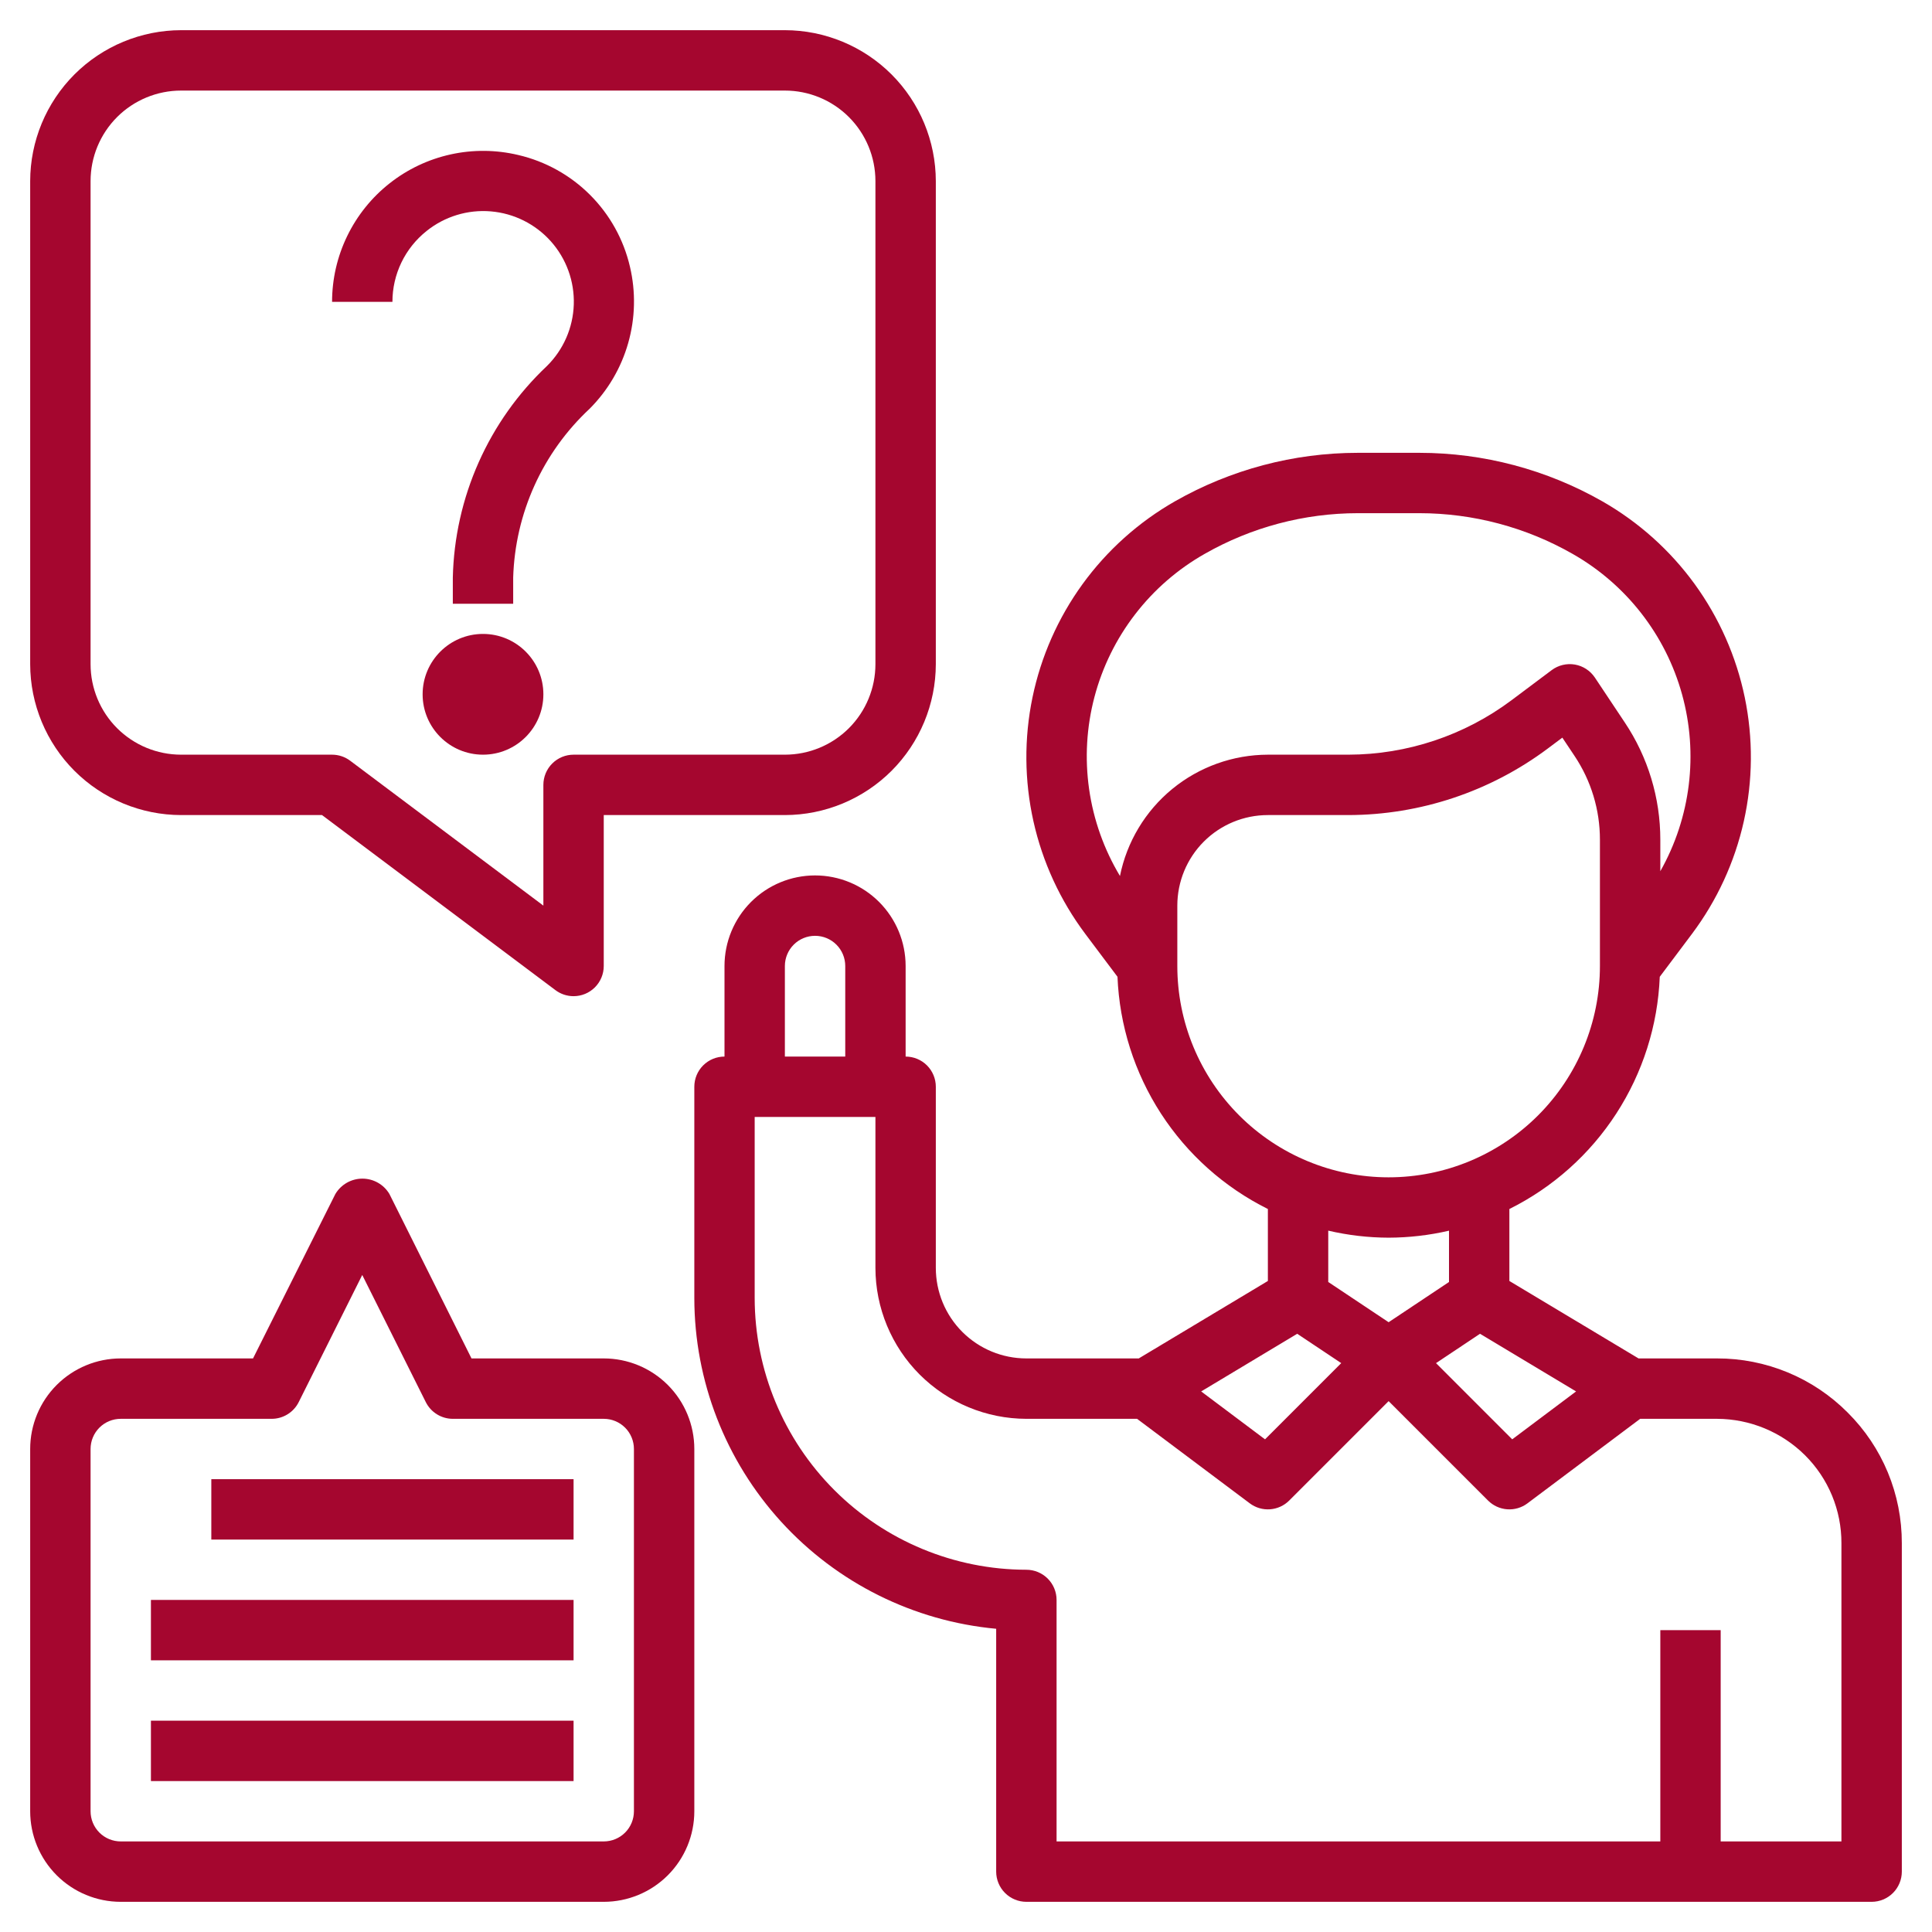
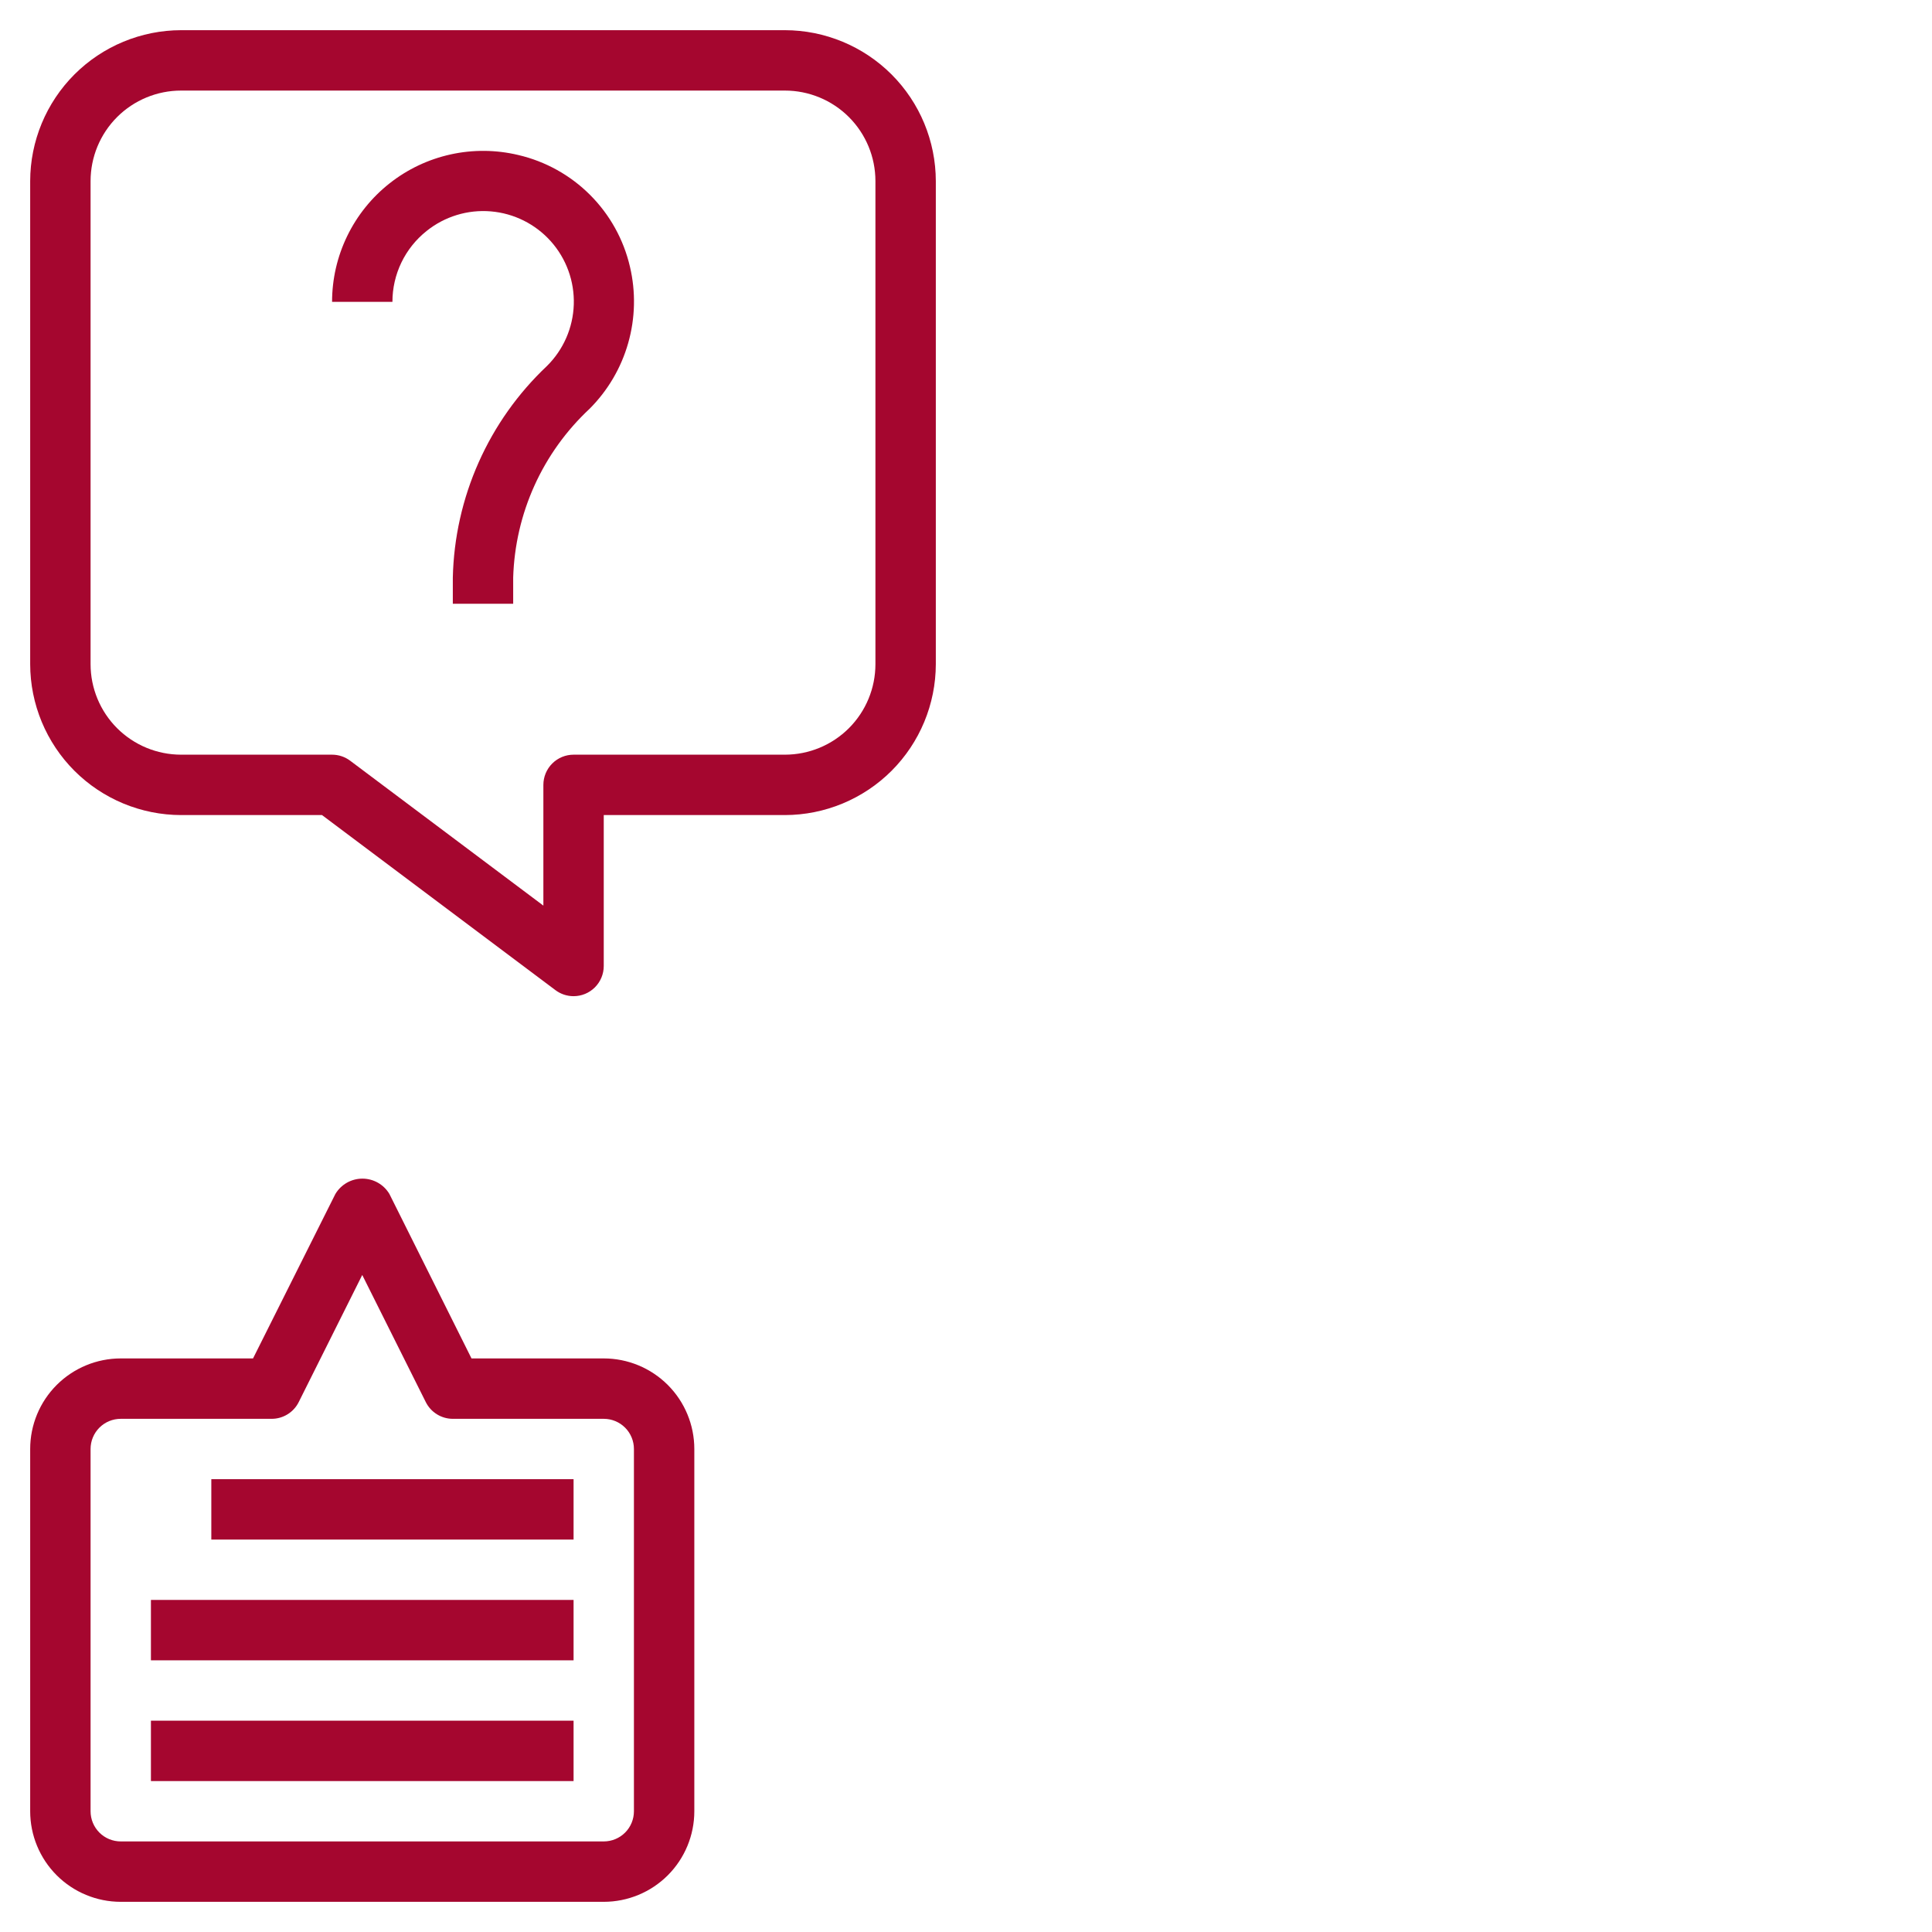
<svg xmlns="http://www.w3.org/2000/svg" width="100" height="100" viewBox="0 0 100 100" fill="none">
-   <path d="M95.636 73.114C94.75 72.223 93.696 71.517 92.535 71.036C91.374 70.555 90.13 70.309 88.873 70.312H84.811L78.125 66.303V62.578C80.38 61.456 82.293 59.748 83.662 57.633C85.031 55.519 85.808 53.075 85.909 50.558L87.577 48.336C88.873 46.607 89.788 44.621 90.259 42.512C90.73 40.402 90.747 38.216 90.309 36.1C89.87 33.983 88.987 31.984 87.718 30.234C86.448 28.485 84.82 27.026 82.944 25.953C80.057 24.306 76.791 23.439 73.467 23.438H70.283C66.959 23.439 63.693 24.306 60.806 25.953C58.929 27.026 57.302 28.485 56.032 30.234C54.763 31.984 53.88 33.983 53.441 36.1C53.003 38.216 53.02 40.402 53.491 42.512C53.962 44.621 54.877 46.607 56.173 48.336L57.841 50.558C57.943 53.075 58.719 55.519 60.088 57.633C61.458 59.748 63.37 61.456 65.625 62.578V66.303L58.942 70.312H53.125C51.882 70.312 50.69 69.819 49.81 68.94C48.931 68.061 48.438 66.868 48.438 65.625V56.25C48.438 55.836 48.273 55.438 47.98 55.145C47.687 54.852 47.289 54.688 46.875 54.688V50C46.875 48.757 46.381 47.565 45.502 46.685C44.623 45.806 43.431 45.312 42.188 45.312C40.944 45.312 39.752 45.806 38.873 46.685C37.994 47.565 37.5 48.757 37.5 50V54.688C37.086 54.688 36.688 54.852 36.395 55.145C36.102 55.438 35.938 55.836 35.938 56.25V67.188C35.943 71.474 37.547 75.604 40.437 78.77C43.327 81.936 47.294 83.91 51.562 84.305V96.875C51.562 97.289 51.727 97.687 52.02 97.98C52.313 98.273 52.711 98.438 53.125 98.438H96.875C97.289 98.438 97.687 98.273 97.98 97.98C98.273 97.687 98.438 97.289 98.438 96.875V79.877C98.441 78.62 98.195 77.375 97.715 76.215C97.234 75.054 96.527 74 95.636 73.114ZM76.606 69.036L81.578 72.02L78.272 74.5L74.328 70.555L76.606 69.036ZM62.356 28.667C64.771 27.289 67.503 26.564 70.283 26.562H73.467C76.247 26.564 78.979 27.289 81.394 28.667C84.172 30.245 86.211 32.861 87.063 35.941C87.915 39.02 87.51 42.312 85.938 45.094V43.462C85.939 41.303 85.3 39.192 84.1 37.397L82.55 35.07C82.432 34.894 82.279 34.743 82.101 34.627C81.923 34.511 81.723 34.433 81.514 34.397C81.304 34.361 81.09 34.369 80.883 34.419C80.677 34.468 80.483 34.56 80.312 34.688L78.228 36.25C75.791 38.07 72.832 39.056 69.791 39.062H65.625C63.821 39.066 62.073 39.692 60.677 40.836C59.282 41.98 58.325 43.572 57.969 45.341C57.142 43.963 56.599 42.434 56.372 40.843C56.145 39.252 56.239 37.633 56.648 36.079C57.057 34.525 57.773 33.069 58.754 31.796C59.734 30.523 60.958 29.459 62.356 28.667ZM60.938 50V46.875C60.938 45.632 61.431 44.44 62.31 43.56C63.19 42.681 64.382 42.188 65.625 42.188H69.792C73.51 42.18 77.126 40.974 80.105 38.75L80.866 38.18L81.5 39.13C82.357 40.412 82.813 41.92 82.812 43.462V50C82.812 52.901 81.66 55.683 79.609 57.734C77.558 59.785 74.776 60.938 71.875 60.938C68.974 60.938 66.192 59.785 64.141 57.734C62.09 55.683 60.938 52.901 60.938 50ZM71.875 64.062C72.927 64.059 73.975 63.938 75 63.7V66.356L71.875 68.438L68.75 66.355V63.698C69.775 63.937 70.823 64.059 71.875 64.062ZM67.144 69.036L69.422 70.555L65.478 74.5L62.172 72.02L67.144 69.036ZM40.625 50C40.625 49.586 40.79 49.188 41.083 48.895C41.376 48.602 41.773 48.438 42.188 48.438C42.602 48.438 42.999 48.602 43.292 48.895C43.585 49.188 43.75 49.586 43.75 50V54.688H40.625V50ZM95.312 95.312H89.062V84.375H85.938V95.312H54.688V82.812C54.688 82.398 54.523 82.001 54.23 81.708C53.937 81.415 53.539 81.25 53.125 81.25C49.397 81.246 45.822 79.763 43.186 77.127C40.55 74.49 39.067 70.916 39.062 67.188V57.812H45.312V65.625C45.315 67.696 46.139 69.682 47.603 71.147C49.068 72.611 51.054 73.435 53.125 73.438H58.855L64.688 77.812C64.988 78.038 65.361 78.148 65.736 78.121C66.111 78.094 66.464 77.933 66.73 77.667L71.875 72.522L77.02 77.667C77.286 77.933 77.639 78.094 78.014 78.121C78.389 78.148 78.762 78.038 79.062 77.812L84.895 73.438H88.873C90.58 73.443 92.216 74.121 93.427 75.323C94.026 75.92 94.502 76.629 94.826 77.411C95.149 78.193 95.315 79.031 95.312 79.877V95.312Z" fill="#A5062F" />
  <path d="M9.375 42.188H16.667L28.75 51.25C29.02 51.453 29.349 51.562 29.688 51.562C30.102 51.562 30.499 51.398 30.792 51.105C31.085 50.812 31.25 50.414 31.25 50V42.188H40.625C42.696 42.185 44.682 41.361 46.147 39.897C47.611 38.432 48.435 36.446 48.438 34.375V9.375C48.435 7.304 47.611 5.318 46.147 3.853C44.682 2.389 42.696 1.565 40.625 1.562H9.375C7.304 1.565 5.318 2.389 3.853 3.853C2.389 5.318 1.565 7.304 1.562 9.375V34.375C1.565 36.446 2.389 38.432 3.853 39.897C5.318 41.361 7.304 42.185 9.375 42.188ZM4.688 9.375C4.688 8.132 5.181 6.94 6.06 6.06C6.94 5.181 8.132 4.688 9.375 4.688H40.625C41.868 4.688 43.06 5.181 43.94 6.06C44.819 6.94 45.312 8.132 45.312 9.375V34.375C45.312 35.618 44.819 36.81 43.94 37.69C43.06 38.569 41.868 39.062 40.625 39.062H29.688C29.273 39.062 28.876 39.227 28.583 39.52C28.29 39.813 28.125 40.211 28.125 40.625V46.875L18.125 39.375C17.855 39.172 17.526 39.062 17.188 39.062H9.375C8.132 39.062 6.94 38.569 6.06 37.69C5.181 36.81 4.688 35.618 4.688 34.375V9.375Z" fill="#A5062F" />
  <path d="M22.08 11.956C23.017 11.204 24.207 10.84 25.405 10.941C26.602 11.041 27.715 11.597 28.515 12.494C29.314 13.392 29.738 14.562 29.699 15.763C29.66 16.964 29.162 18.104 28.306 18.948C26.81 20.36 25.61 22.055 24.774 23.934C23.938 25.814 23.484 27.84 23.438 29.897V31.25H26.562V29.897C26.611 28.253 26.985 26.634 27.662 25.135C28.34 23.636 29.308 22.287 30.511 21.164C31.459 20.218 32.149 19.045 32.515 17.757C32.882 16.469 32.913 15.108 32.606 13.805C32.279 12.397 31.564 11.11 30.542 10.088C29.52 9.066 28.233 8.351 26.825 8.023C25.676 7.749 24.48 7.738 23.327 7.992C22.173 8.246 21.092 8.758 20.165 9.49C19.237 10.221 18.488 11.153 17.972 12.216C17.456 13.278 17.188 14.444 17.188 15.625H20.312C20.311 14.92 20.47 14.223 20.776 13.588C21.082 12.953 21.528 12.395 22.08 11.956Z" fill="#A5062F" />
-   <path d="M25 39.062C26.726 39.062 28.125 37.663 28.125 35.938C28.125 34.212 26.726 32.812 25 32.812C23.274 32.812 21.875 34.212 21.875 35.938C21.875 37.663 23.274 39.062 25 39.062Z" fill="#A5062F" />
  <path d="M31.25 70.312H24.405L20.156 61.8C20.012 61.558 19.807 61.357 19.562 61.218C19.317 61.079 19.04 61.006 18.758 61.006C18.476 61.006 18.199 61.079 17.954 61.218C17.709 61.357 17.504 61.558 17.359 61.8L13.097 70.312H6.25C5.007 70.312 3.815 70.806 2.935 71.685C2.056 72.564 1.562 73.757 1.562 75V93.75C1.562 94.993 2.056 96.186 2.935 97.065C3.815 97.944 5.007 98.438 6.25 98.438H31.25C32.493 98.438 33.685 97.944 34.565 97.065C35.444 96.186 35.938 94.993 35.938 93.75V75C35.938 73.757 35.444 72.564 34.565 71.685C33.685 70.806 32.493 70.312 31.25 70.312ZM32.812 93.75C32.812 94.164 32.648 94.562 32.355 94.855C32.062 95.148 31.664 95.312 31.25 95.312H6.25C5.836 95.312 5.438 95.148 5.145 94.855C4.852 94.562 4.688 94.164 4.688 93.75V75C4.688 74.586 4.852 74.188 5.145 73.895C5.438 73.602 5.836 73.438 6.25 73.438H14.062C14.353 73.438 14.637 73.357 14.884 73.204C15.132 73.052 15.331 72.833 15.461 72.573L18.75 65.992L22.039 72.573C22.169 72.833 22.369 73.052 22.616 73.204C22.863 73.357 23.147 73.438 23.438 73.438H31.25C31.664 73.438 32.062 73.602 32.355 73.895C32.648 74.188 32.812 74.586 32.812 75V93.75Z" fill="#A5062F" />
  <path d="M29.688 76.562H10.938V79.688H29.688V76.562Z" fill="#A5062F" />
  <path d="M29.688 82.812H7.812V85.938H29.688V82.812Z" fill="#A5062F" />
  <path d="M29.688 89.062H7.812V92.188H29.688V89.062Z" fill="#A5062F" />
</svg>